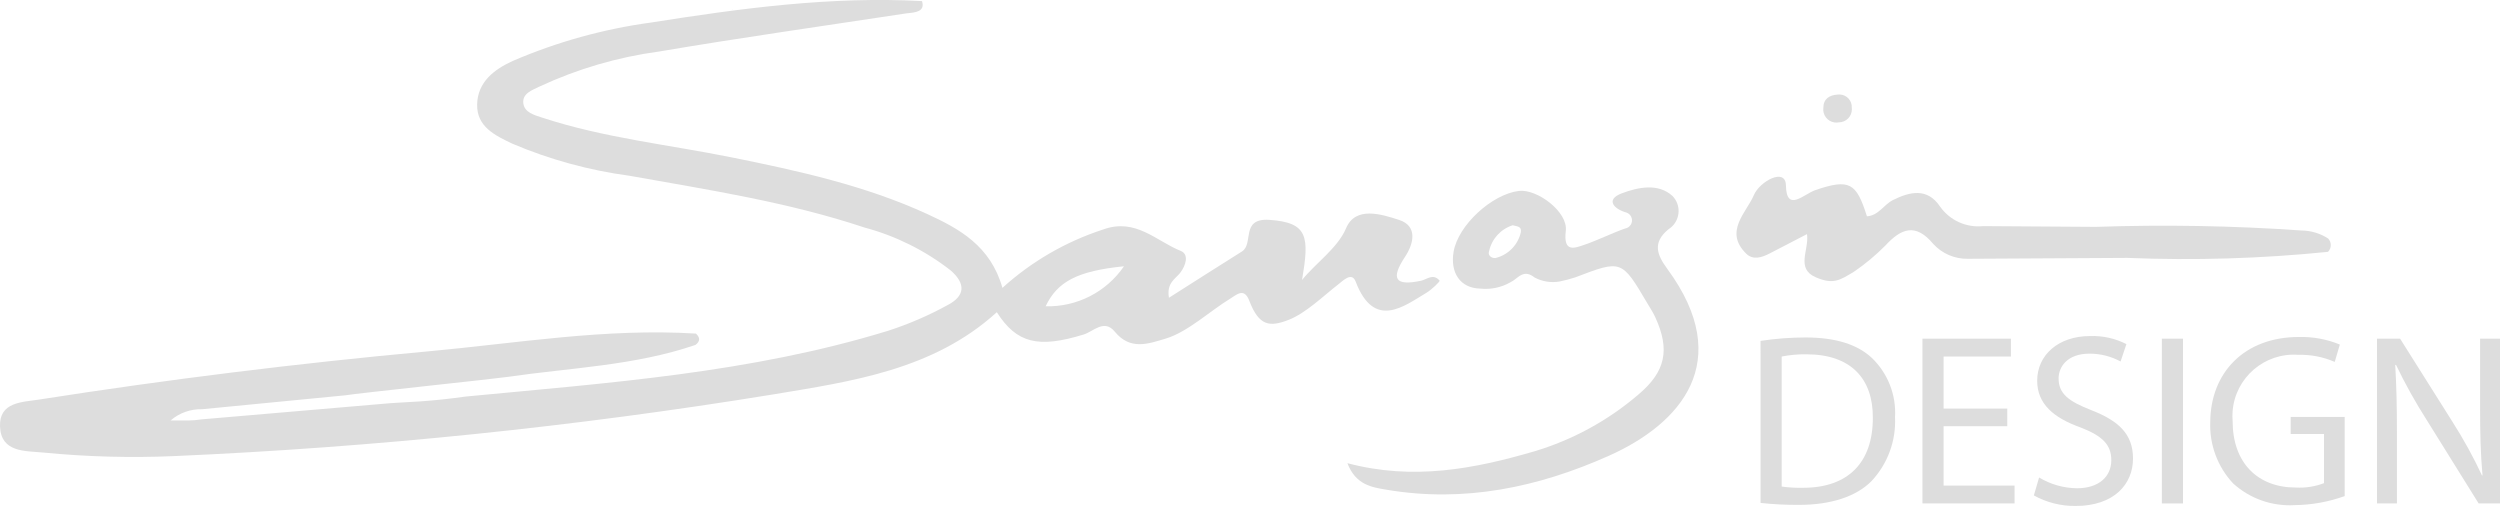
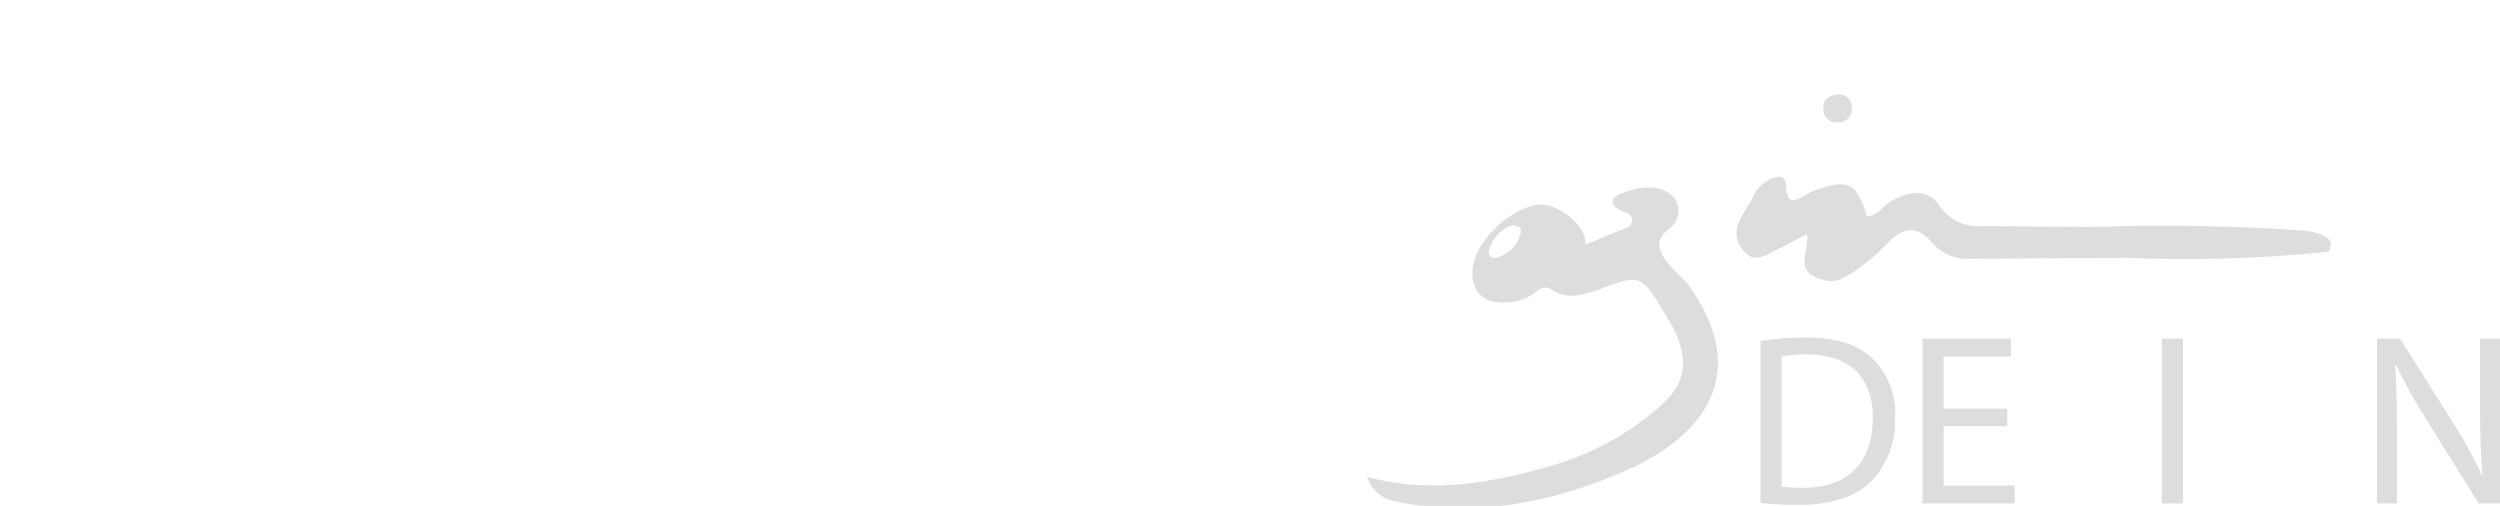
<svg xmlns="http://www.w3.org/2000/svg" version="1.1" id="Calque_1" x="0px" y="0px" width="207.007px" height="41.889px" viewBox="0 0 207.007 41.889" enable-background="new 0 0 207.007 41.889" xml:space="preserve">
  <g id="Groupe_112" transform="translate(-51.251 -54.055)">
    <g id="Groupe_110" transform="translate(51.251 54.055)">
      <path id="Tracé_147" fill="#DDDDDD" d="M60.59,0.858l0.114-0.11C60.656,0.772,60.616,0.81,60.59,0.858z" />
-       <path id="Tracé_148" fill="#DDDDDD" d="M138.166,18.975c0.831-0.528,1.076-1.63,0.549-2.46c-0.066-0.104-0.145-0.202-0.23-0.29    c-1.193-1.084-2.855-0.718-4.186-0.221c-1.416,0.529-0.629,1.323,0.373,1.595c0.358,0.123,0.549,0.513,0.426,0.87    c-0.082,0.237-0.286,0.41-0.533,0.452c-0.975,0.335-2.335,0.995-3.3,1.322c-0.854,0.29-1.839,0.74-1.612-1.133    c0.19-1.568-2.377-3.484-3.89-3.3c-2.236,0.277-5.029,2.844-5.399,5.031c-0.301,1.752,0.559,3.025,2.205,3.056    c0.86,0.093,1.729-0.086,2.48-0.512c0.168-0.086,0.326-0.189,0.472-0.309c0.418-0.331,0.841-0.66,1.543-0.1    c0.636,0.339,1.368,0.456,2.078,0.333c0.446-0.091,0.886-0.207,1.317-0.35c3.816-1.46,3.816-1.459,5.959,2.175    c0.22,0.372,0.461,0.735,0.64,1.125c1.241,2.7,0.872,4.512-1.425,6.437c-2.504,2.141-5.429,3.733-8.586,4.677    c-4.983,1.455-10.032,2.428-15.477,0.979c0.682,1.805,2.041,2,3.243,2.199c6.433,1.093,12.556-0.199,18.407-2.811    c5.886-2.626,10.508-7.753,4.846-15.467C137.221,21.131,136.783,20.1,138.166,18.975z M125.931,19.227    c-0.229,1.021-1.001,1.835-2.01,2.114c-0.256,0.109-0.775-0.1-0.618-0.548c0.219-1.014,0.966-1.832,1.956-2.142    c0.322,0.104,0.754,0.055,0.672,0.579V19.227z" />
+       <path id="Tracé_148" fill="#DDDDDD" d="M138.166,18.975c0.831-0.528,1.076-1.63,0.549-2.46c-0.066-0.104-0.145-0.202-0.23-0.29    c-1.193-1.084-2.855-0.718-4.186-0.221c-1.416,0.529-0.629,1.323,0.373,1.595c0.358,0.123,0.549,0.513,0.426,0.87    c-0.082,0.237-0.286,0.41-0.533,0.452c-0.975,0.335-2.335,0.995-3.3,1.322c0.19-1.568-2.377-3.484-3.89-3.3c-2.236,0.277-5.029,2.844-5.399,5.031c-0.301,1.752,0.559,3.025,2.205,3.056    c0.86,0.093,1.729-0.086,2.48-0.512c0.168-0.086,0.326-0.189,0.472-0.309c0.418-0.331,0.841-0.66,1.543-0.1    c0.636,0.339,1.368,0.456,2.078,0.333c0.446-0.091,0.886-0.207,1.317-0.35c3.816-1.46,3.816-1.459,5.959,2.175    c0.22,0.372,0.461,0.735,0.64,1.125c1.241,2.7,0.872,4.512-1.425,6.437c-2.504,2.141-5.429,3.733-8.586,4.677    c-4.983,1.455-10.032,2.428-15.477,0.979c0.682,1.805,2.041,2,3.243,2.199c6.433,1.093,12.556-0.199,18.407-2.811    c5.886-2.626,10.508-7.753,4.846-15.467C137.221,21.131,136.783,20.1,138.166,18.975z M125.931,19.227    c-0.229,1.021-1.001,1.835-2.01,2.114c-0.256,0.109-0.775-0.1-0.618-0.548c0.219-1.014,0.966-1.832,1.956-2.142    c0.322,0.104,0.754,0.055,0.672,0.579V19.227z" />
      <path id="Tracé_149" fill="#DDDDDD" d="M152.272,10.13c0.597-0.006,1.075-0.495,1.068-1.091    c-0.001-0.041-0.003-0.082-0.009-0.123c0.033-0.571-0.404-1.061-0.977-1.092c-0.062-0.004-0.124-0.002-0.186,0.006    c-0.684,0.041-1.178,0.351-1.188,1.075c-0.086,0.596,0.327,1.148,0.923,1.234C152.027,10.157,152.151,10.154,152.272,10.13z" />
-       <path id="Tracé_150" fill="#DDDDDD" d="M117.671,23.245c-2.174,0.464-2.534-0.167-1.318-2c0.721-1.09,1.034-2.537-0.5-3.034    c-1.452-0.471-3.616-1.169-4.395,0.69c-0.686,1.633-2.549,2.916-3.644,4.281c0.601-3.559,0.528-4.765-2.719-4.977    c-2.4-0.156-1.256,1.989-2.257,2.617c-1.966,1.232-3.919,2.484-6.046,3.834c-0.211-1.254,0.549-1.563,0.935-2.069    c0.477-0.625,0.739-1.53,0.044-1.81c-2.05-0.824-3.735-2.751-6.422-1.776c-3.093,1.004-5.938,2.652-8.346,4.836    c-0.983-3.483-3.574-4.899-6.244-6.124c-5.139-2.353-10.627-3.561-16.138-4.674c-5.247-1.06-10.6-1.616-15.717-3.295    c-0.64-0.21-1.474-0.422-1.571-1.185c-0.106-0.827,0.756-1.101,1.34-1.393c3.135-1.46,6.473-2.438,9.9-2.899    c6.82-1.157,13.673-2.123,20.514-3.165l0,0c0.736-0.068,1.529-0.142,1.258-1.01c-7.555-0.412-15.009,0.601-22.429,1.773    c-3.942,0.536-7.794,1.605-11.449,3.178c-1.544,0.7-2.917,1.742-2.959,3.601c-0.042,1.857,1.5,2.58,2.922,3.257    c3.104,1.317,6.372,2.211,9.715,2.656c6.541,1.172,13.116,2.176,19.44,4.284c2.592,0.694,5.018,1.901,7.134,3.552    c1.292,1.127,1.152,2.116-0.209,2.844c-1.585,0.874-3.25,1.595-4.973,2.152c-11.391,3.5-23.207,4.315-34.972,5.446    c-1.606,0.219-2.422,0.301-3.746,0.4l-2.461,0.147l-15.71,1.347c-0.336,0.056-0.677,0.084-1.018,0.087h-1.507    c0.728-0.627,1.665-0.96,2.625-0.932l11.863-1.153c1.008-0.171,12.378-1.368,13.39-1.518c5.216-0.764,10.533-0.925,15.585-2.653    c0.4-0.3,0.393-0.61,0.038-0.938c-7.472-0.464-14.826,0.8-22.224,1.476c-10.768,0.988-21.49,2.317-32.165,3.987    c-1.38,0.217-3.312,0.184-3.234,2.232c0.082,2.153,2.073,2.013,3.553,2.153c3.618,0.354,7.256,0.453,10.888,0.295    c16.591-0.728,33.125-2.429,49.517-5.096c6.56-1.09,13.314-2.029,18.58-6.817c1.648,2.583,3.443,3,7.195,1.845    c0.806-0.249,1.694-1.306,2.57-0.237c1.284,1.566,2.759,1.018,4.264,0.562c1.777-0.539,3.713-2.335,5.262-3.269    c0.551-0.333,1.181-0.986,1.615,0.151c0.81,2.12,1.705,2.184,3.271,1.576c1.41-0.549,2.904-2.011,4.063-2.906    c0.422-0.326,1.152-1.1,1.473-0.255c1.539,4.02,4.01,2.025,5.859,0.925c0.422-0.251,1.146-0.941,1.09-1.009    C118.662,22.605,118.149,23.145,117.671,23.245z M86.582,25.361c0.968-2.041,2.634-2.926,6.486-3.312    c-1.461,2.133-3.903,3.38-6.487,3.313L86.582,25.361z" />
      <path id="Tracé_151" fill="#DDDDDD" d="M192.776,19.747L192.776,19.747c-0.657-0.423-1.419-0.651-2.2-0.661    c-5.67-0.396-11.358-0.495-17.039-0.3c-3.105-0.021-6.211-0.043-9.316-0.063c-1.4,0.15-2.773-0.472-3.583-1.624    c-1.046-1.563-2.491-1.235-3.9-0.531c-0.756,0.378-1.188,1.285-2.151,1.344c-0.875-2.79-1.447-3.125-4.256-2.176    c-0.963,0.325-2.408,1.899-2.451-0.383c-0.027-1.512-2.176-0.33-2.653,0.8c-0.615,1.449-2.511,3.021-0.63,4.857    c0.563,0.549,1.291,0.313,1.938-0.023c0.98-0.514,1.965-1.021,3.09-1.601c0.19,1.313-0.955,2.848,0.727,3.575    c1.441,0.625,1.994,0.248,3.175-0.471c0.925-0.632,1.786-1.35,2.574-2.144c1.315-1.421,2.5-1.921,3.985-0.139    c0.732,0.797,1.771,1.242,2.854,1.223c4.4-0.02,8.799-0.045,13.195-0.075c5.547,0.227,11.104,0.06,16.629-0.5    C193.068,20.552,193.074,20.058,192.776,19.747z" />
    </g>
    <g id="Groupe_111" transform="translate(197.029 81.876)">
      <path id="Tracé_152" fill="#DDDDDD" d="M0,0.406c1.233-0.188,2.478-0.283,3.724-0.284c2.517,0,4.308,0.587,5.5,1.7    c1.322,1.276,2.02,3.065,1.912,4.899c0.094,1.959-0.611,3.871-1.953,5.3c-1.268,1.275-3.36,1.964-6,1.964    c-1.062,0.006-2.123-0.049-3.18-0.162L0,0.406z M1.751,12.468c0.587,0.081,1.18,0.114,1.771,0.101    c3.744,0,5.777-2.101,5.777-5.789C9.32,3.561,7.509,1.517,3.804,1.517C3.115,1.506,2.427,1.567,1.751,1.7V12.468z" />
      <path id="Tracé_153" fill="#DDDDDD" d="M20.429,7.468h-5.272v4.918h5.877v1.478h-7.628V0.222h7.326V1.7h-5.575v4.311h5.272V7.468    z" />
-       <path id="Tracé_154" fill="#DDDDDD" d="M23.065,11.716c0.949,0.573,2.033,0.881,3.141,0.892c1.791,0,2.838-0.951,2.838-2.327    c0-1.275-0.724-2-2.556-2.712c-2.214-0.79-3.582-1.943-3.582-3.865c0-2.126,1.751-3.7,4.388-3.7c1.041-0.035,2.073,0.194,3,0.668    l-0.482,1.438c-0.791-0.428-1.678-0.65-2.576-0.648c-1.852,0-2.557,1.113-2.557,2.044c0,1.276,0.826,1.9,2.701,2.632    c2.293,0.891,3.461,2,3.461,4.007c0,2.106-1.55,3.928-4.75,3.928c-1.209,0.015-2.402-0.285-3.461-0.87L23.065,11.716z" />
      <path id="Tracé_155" fill="#DDDDDD" d="M34.981,0.222v13.643h-1.752V0.222H34.981z" />
-       <path id="Tracé_156" fill="#DDDDDD" d="M48.368,13.257c-1.337,0.482-2.746,0.735-4.167,0.748c-1.864,0.106-3.692-0.543-5.073-1.8    c-1.283-1.373-1.963-3.202-1.891-5.08c0.02-4.068,2.8-7.043,7.348-7.043c1.158-0.028,2.31,0.186,3.381,0.627l-0.422,1.438    c-0.945-0.414-1.97-0.614-3-0.587c-2.803-0.212-5.246,1.887-5.458,4.688c-0.021,0.265-0.019,0.531,0.003,0.796    c0,3.461,2.072,5.505,5.232,5.505c0.795,0.044,1.591-0.08,2.335-0.364V8.117h-2.759V6.7h4.471V13.257z" />
      <path id="Tracé_157" fill="#DDDDDD" d="M51.044,13.864V0.222h1.912l4.348,6.9c0.907,1.423,1.721,2.903,2.436,4.432l0.04-0.02    c-0.161-1.822-0.2-3.482-0.2-5.606V0.22h1.65v13.643h-1.771l-4.309-6.923c-0.936-1.466-1.781-2.986-2.535-4.554l-0.061,0.021    c0.1,1.721,0.141,3.359,0.141,5.627v5.829L51.044,13.864z" />
    </g>
  </g>
</svg>